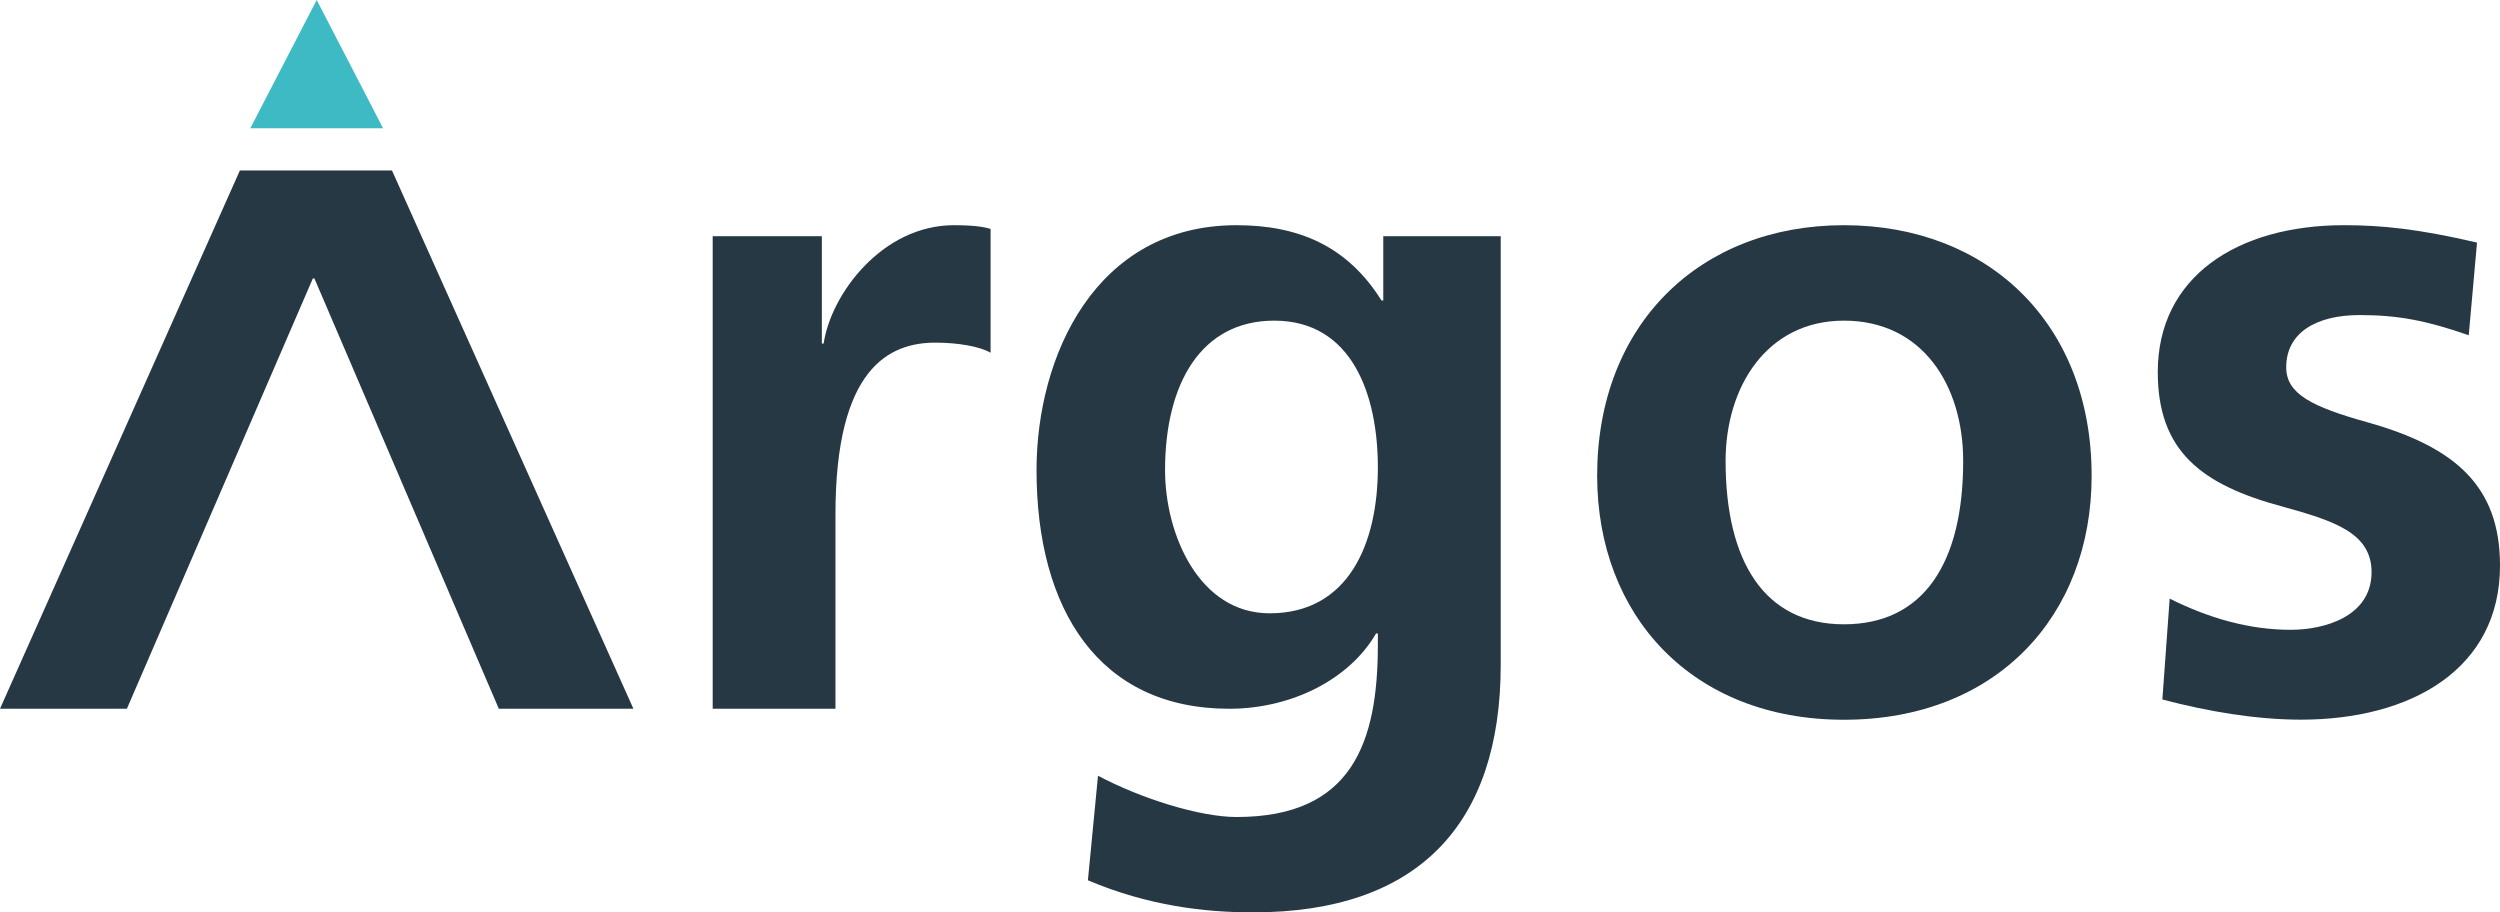
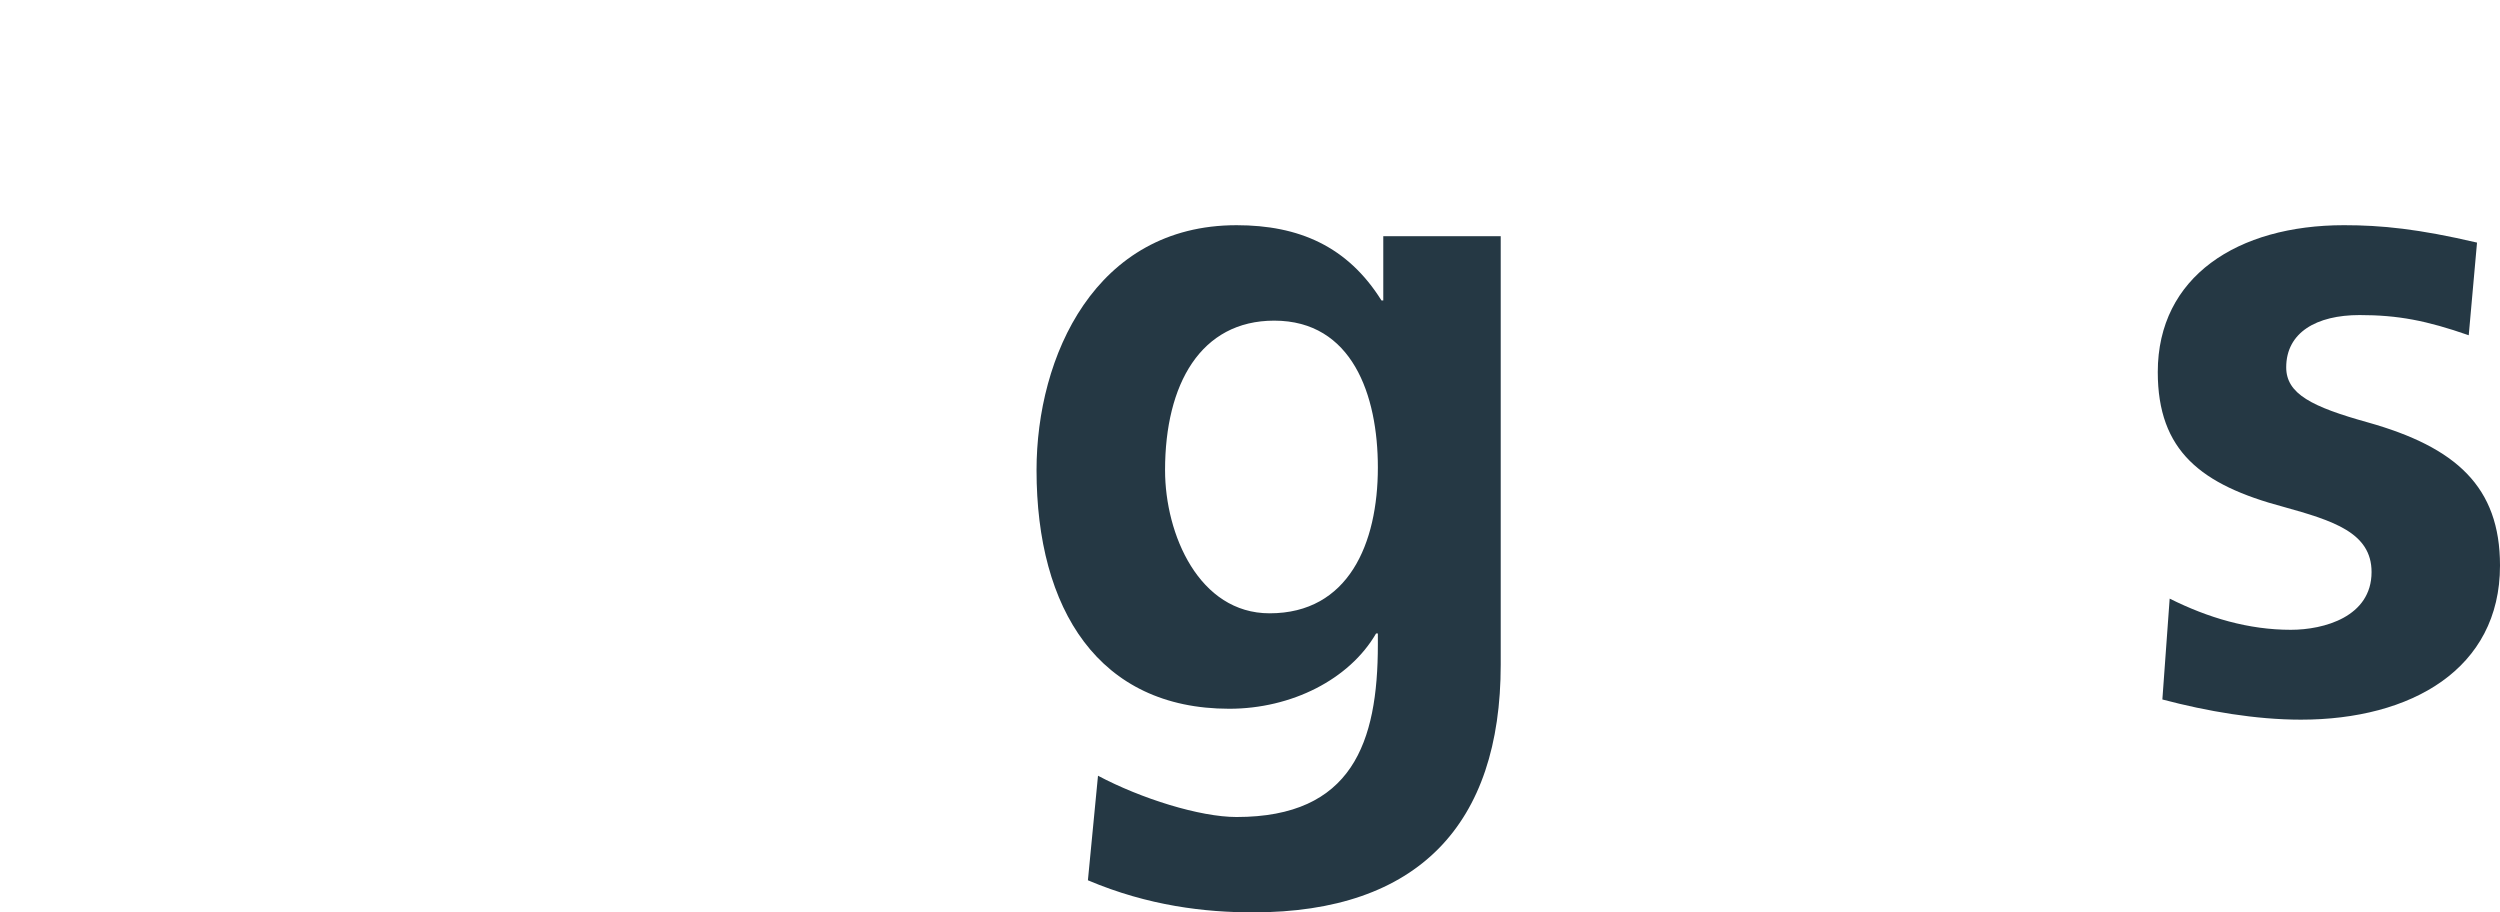
<svg xmlns="http://www.w3.org/2000/svg" version="1.1" id="Ebene_1" x="0px" y="0px" viewBox="0 0 3046.2 1111.7" style="enable-background:new 0 0 3046.2 1111.7;" xml:space="preserve">
  <style type="text/css">
	.st0{fill:#253844;}
	.st1{fill:#3DBAC4;}
	.st2{enable-background:new    ;}
</style>
  <g id="Argos">
    <g>
-       <polygon class="st0" points="381.2,339.3 383.1,339.3 607.8,863.6 771.8,863.6 477.6,207.7 292.3,207.7 0,863.6 154.6,863.6   " />
-     </g>
+       </g>
    <g>
-       <polygon class="st1" points="385.9,0 305,156.3 466.8,156.3   " />
-     </g>
+       </g>
    <g class="st2">
-       <path class="st0" d="M868.4,863.6V287.8h133v130.8h2.2c8.9-60.4,71.5-144.2,158.7-144.2c31.3,0,40.2,3.4,44.7,4.5v150.9    c-13.4-7.8-40.2-12.3-67.1-12.3c-55.9,0-121.9,30.2-121.9,209.1v237H868.4z" />
      <path class="st0" d="M1678.9,771.9h-2.2c-32.4,55.9-102.9,91.7-178.9,91.7c-158.7,0-234.8-120.7-234.8-290.7    c0-138.6,71.5-298.5,243.7-298.5c76,0,135.3,25.7,176.6,91.7h2.2v-78.3h143.1v522.1c0,194.5-100.6,301.8-301.8,301.8    c-58.1,0-127.4-7.8-201.2-39.1l12.3-127.4c52.5,27.9,124.1,50.3,168.8,50.3c140.9,0,172.2-90.6,172.2-210.2L1678.9,771.9    L1678.9,771.9z M1678.9,569.6c0-88.3-31.3-178.9-126.3-178.9c-89.4,0-133,77.1-133,182.2c0,78.3,41.4,174.4,127.4,174.4    C1643.1,747.3,1678.9,662.4,1678.9,569.6z" />
-       <path class="st0" d="M2246.8,877c-185.6,0-300.7-127.4-300.7-297.4c0-184.5,125.2-305.2,300.7-305.2s301.8,119.6,301.8,305.2    C2548.7,750.7,2432.4,877,2246.8,877z M2392.1,561.7c0-91.7-49.2-171-145.3-171c-93.9,0-144.2,80.5-144.2,171    c0,121.9,47,199,144.2,199C2344.1,760.7,2392.1,685.8,2392.1,561.7z" />
      <path class="st0" d="M2643.7,729.4c47,23.5,96.1,38,147.6,38c40.2,0,98.4-15.7,98.4-70.4c0-48.1-47-62.6-107.3-79.4    c-100.6-26.8-153.2-68.2-153.2-164.3c0-116.3,97.3-178.9,226.9-178.9c45.8,0,90.6,4.5,162.1,21.2l-10.1,112.9    c-51.4-17.9-86.1-24.6-133-24.6c-52.5,0-89.4,21.2-89.4,63.7c0,32.4,31.3,48.1,99.5,67.1c107.3,30.2,161,78.3,161,174.4    c0,126.3-108.4,187.8-242.6,187.8c-54.8,0-114-10.1-168.8-24.6L2643.7,729.4z" />
    </g>
  </g>
  <g id="Ebene_3">
</g>
  <g id="Pfeile">
</g>
</svg>